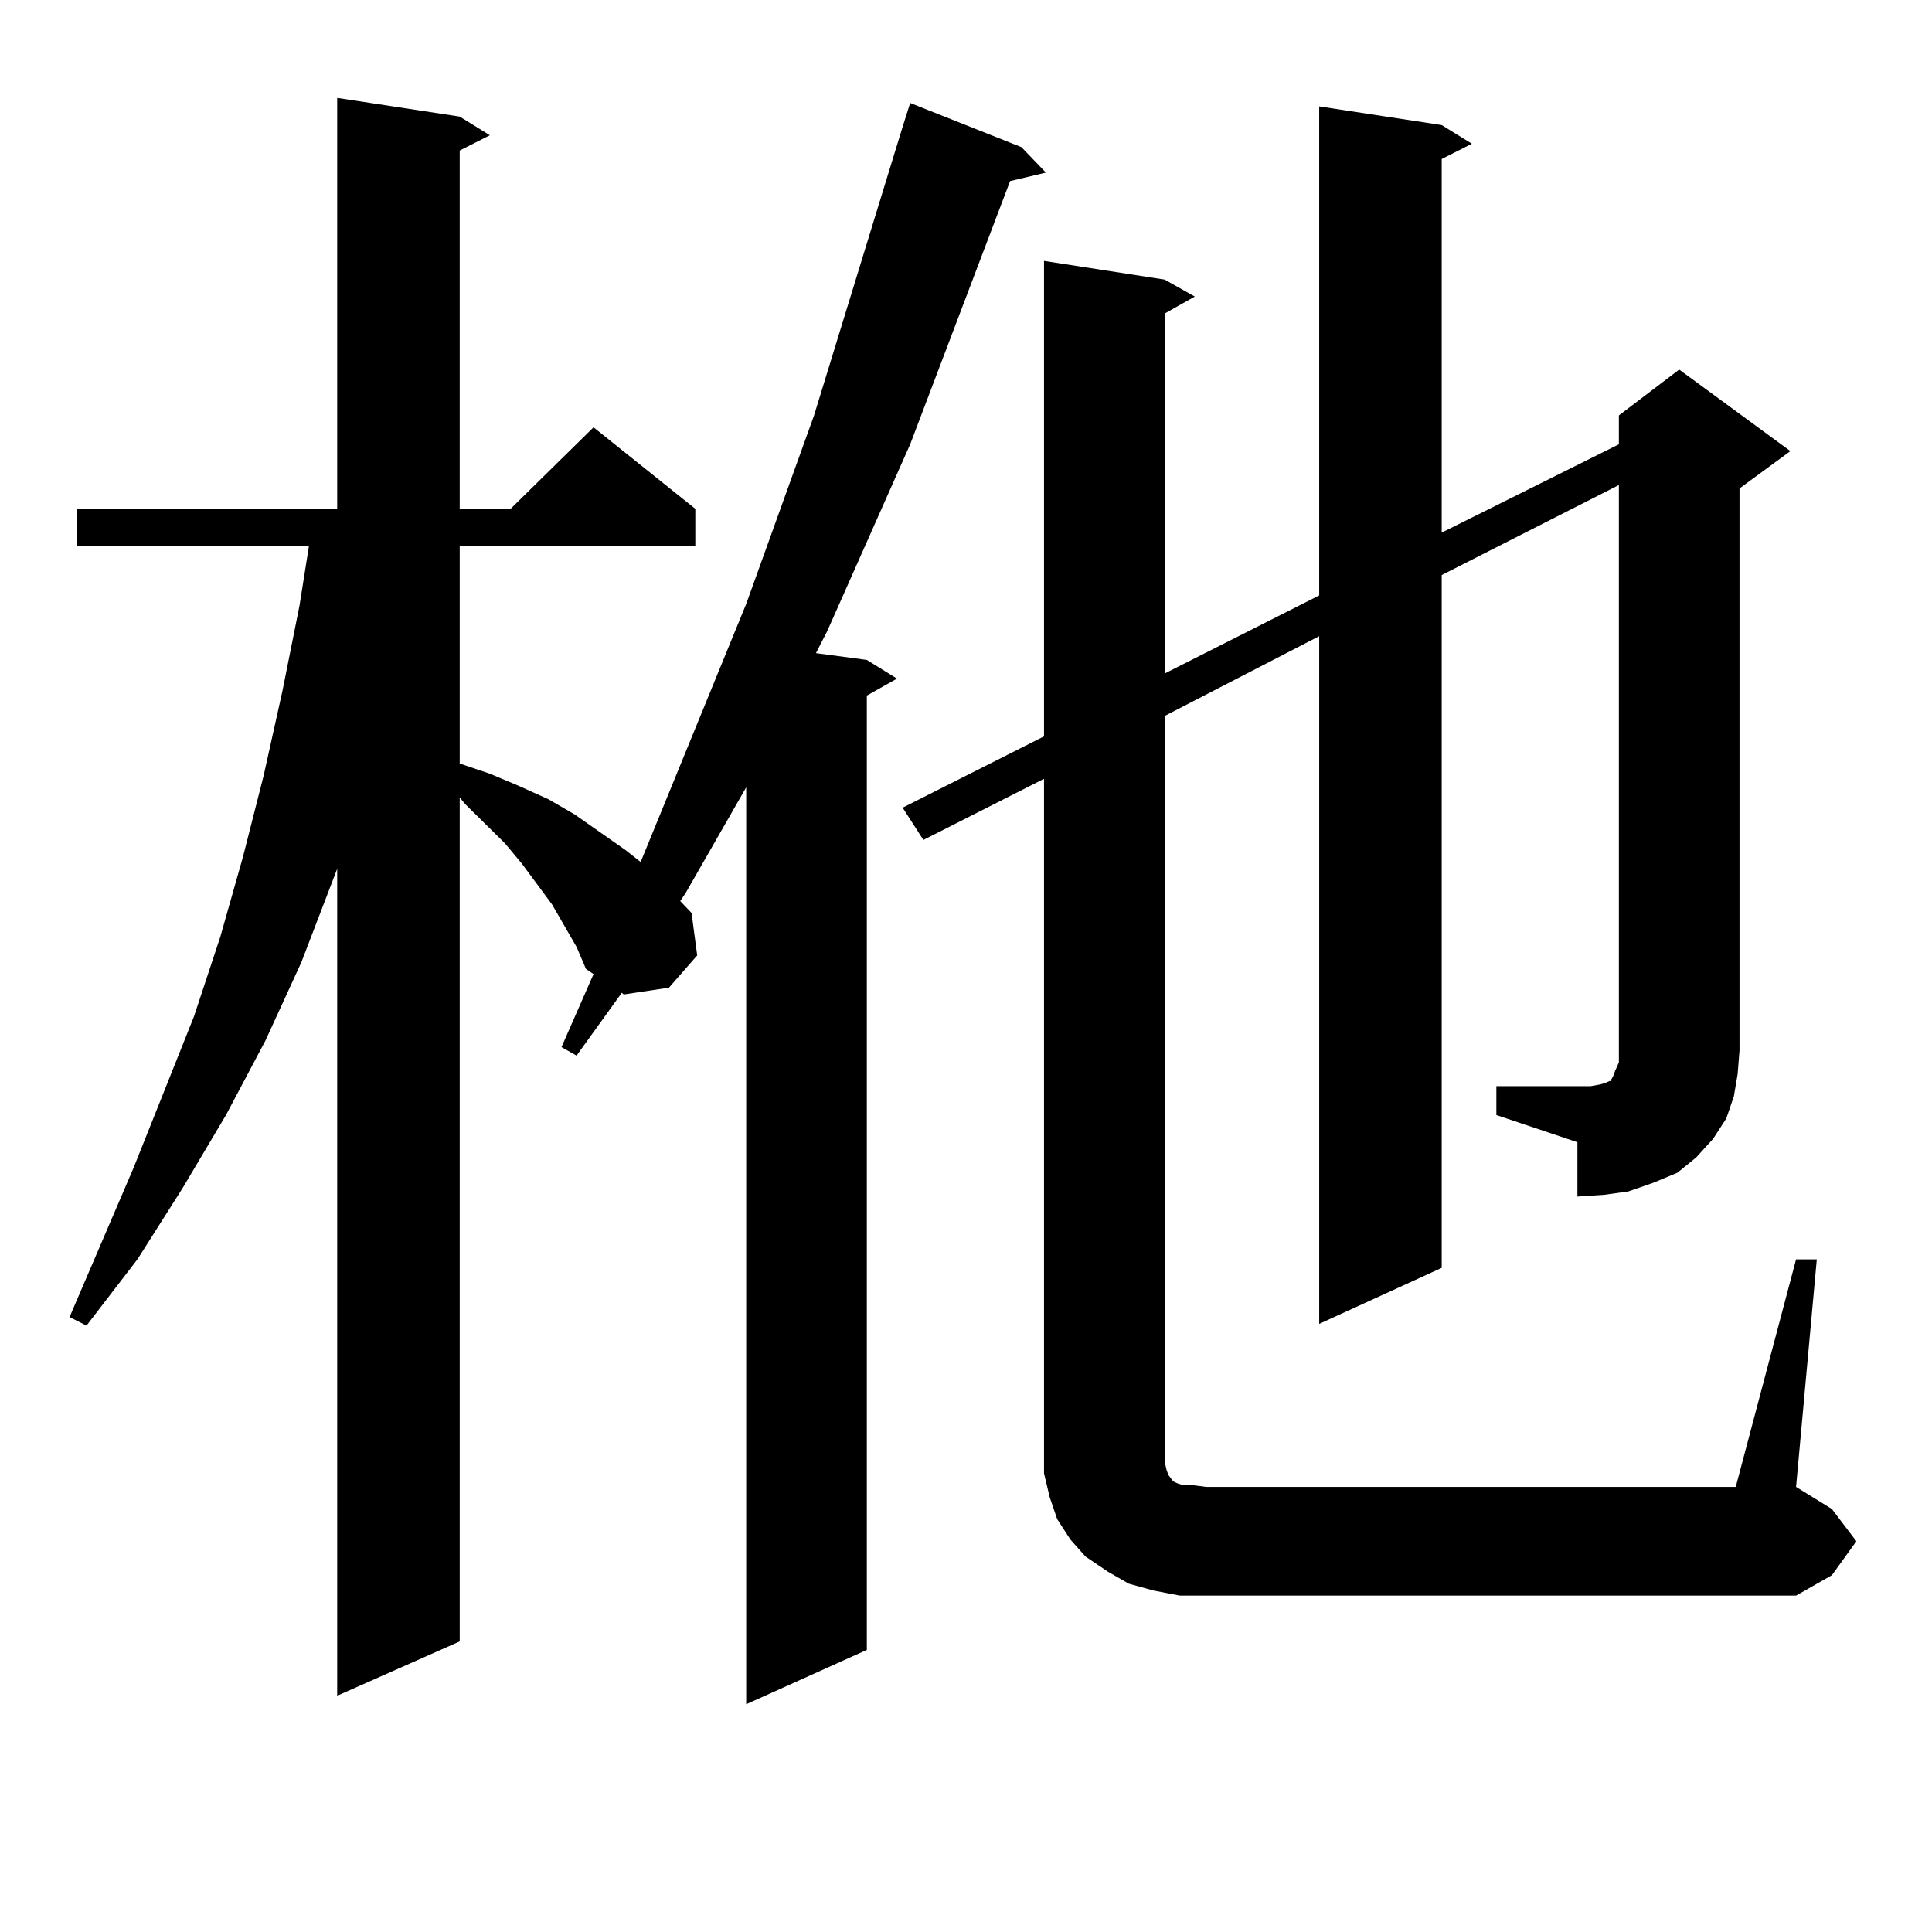
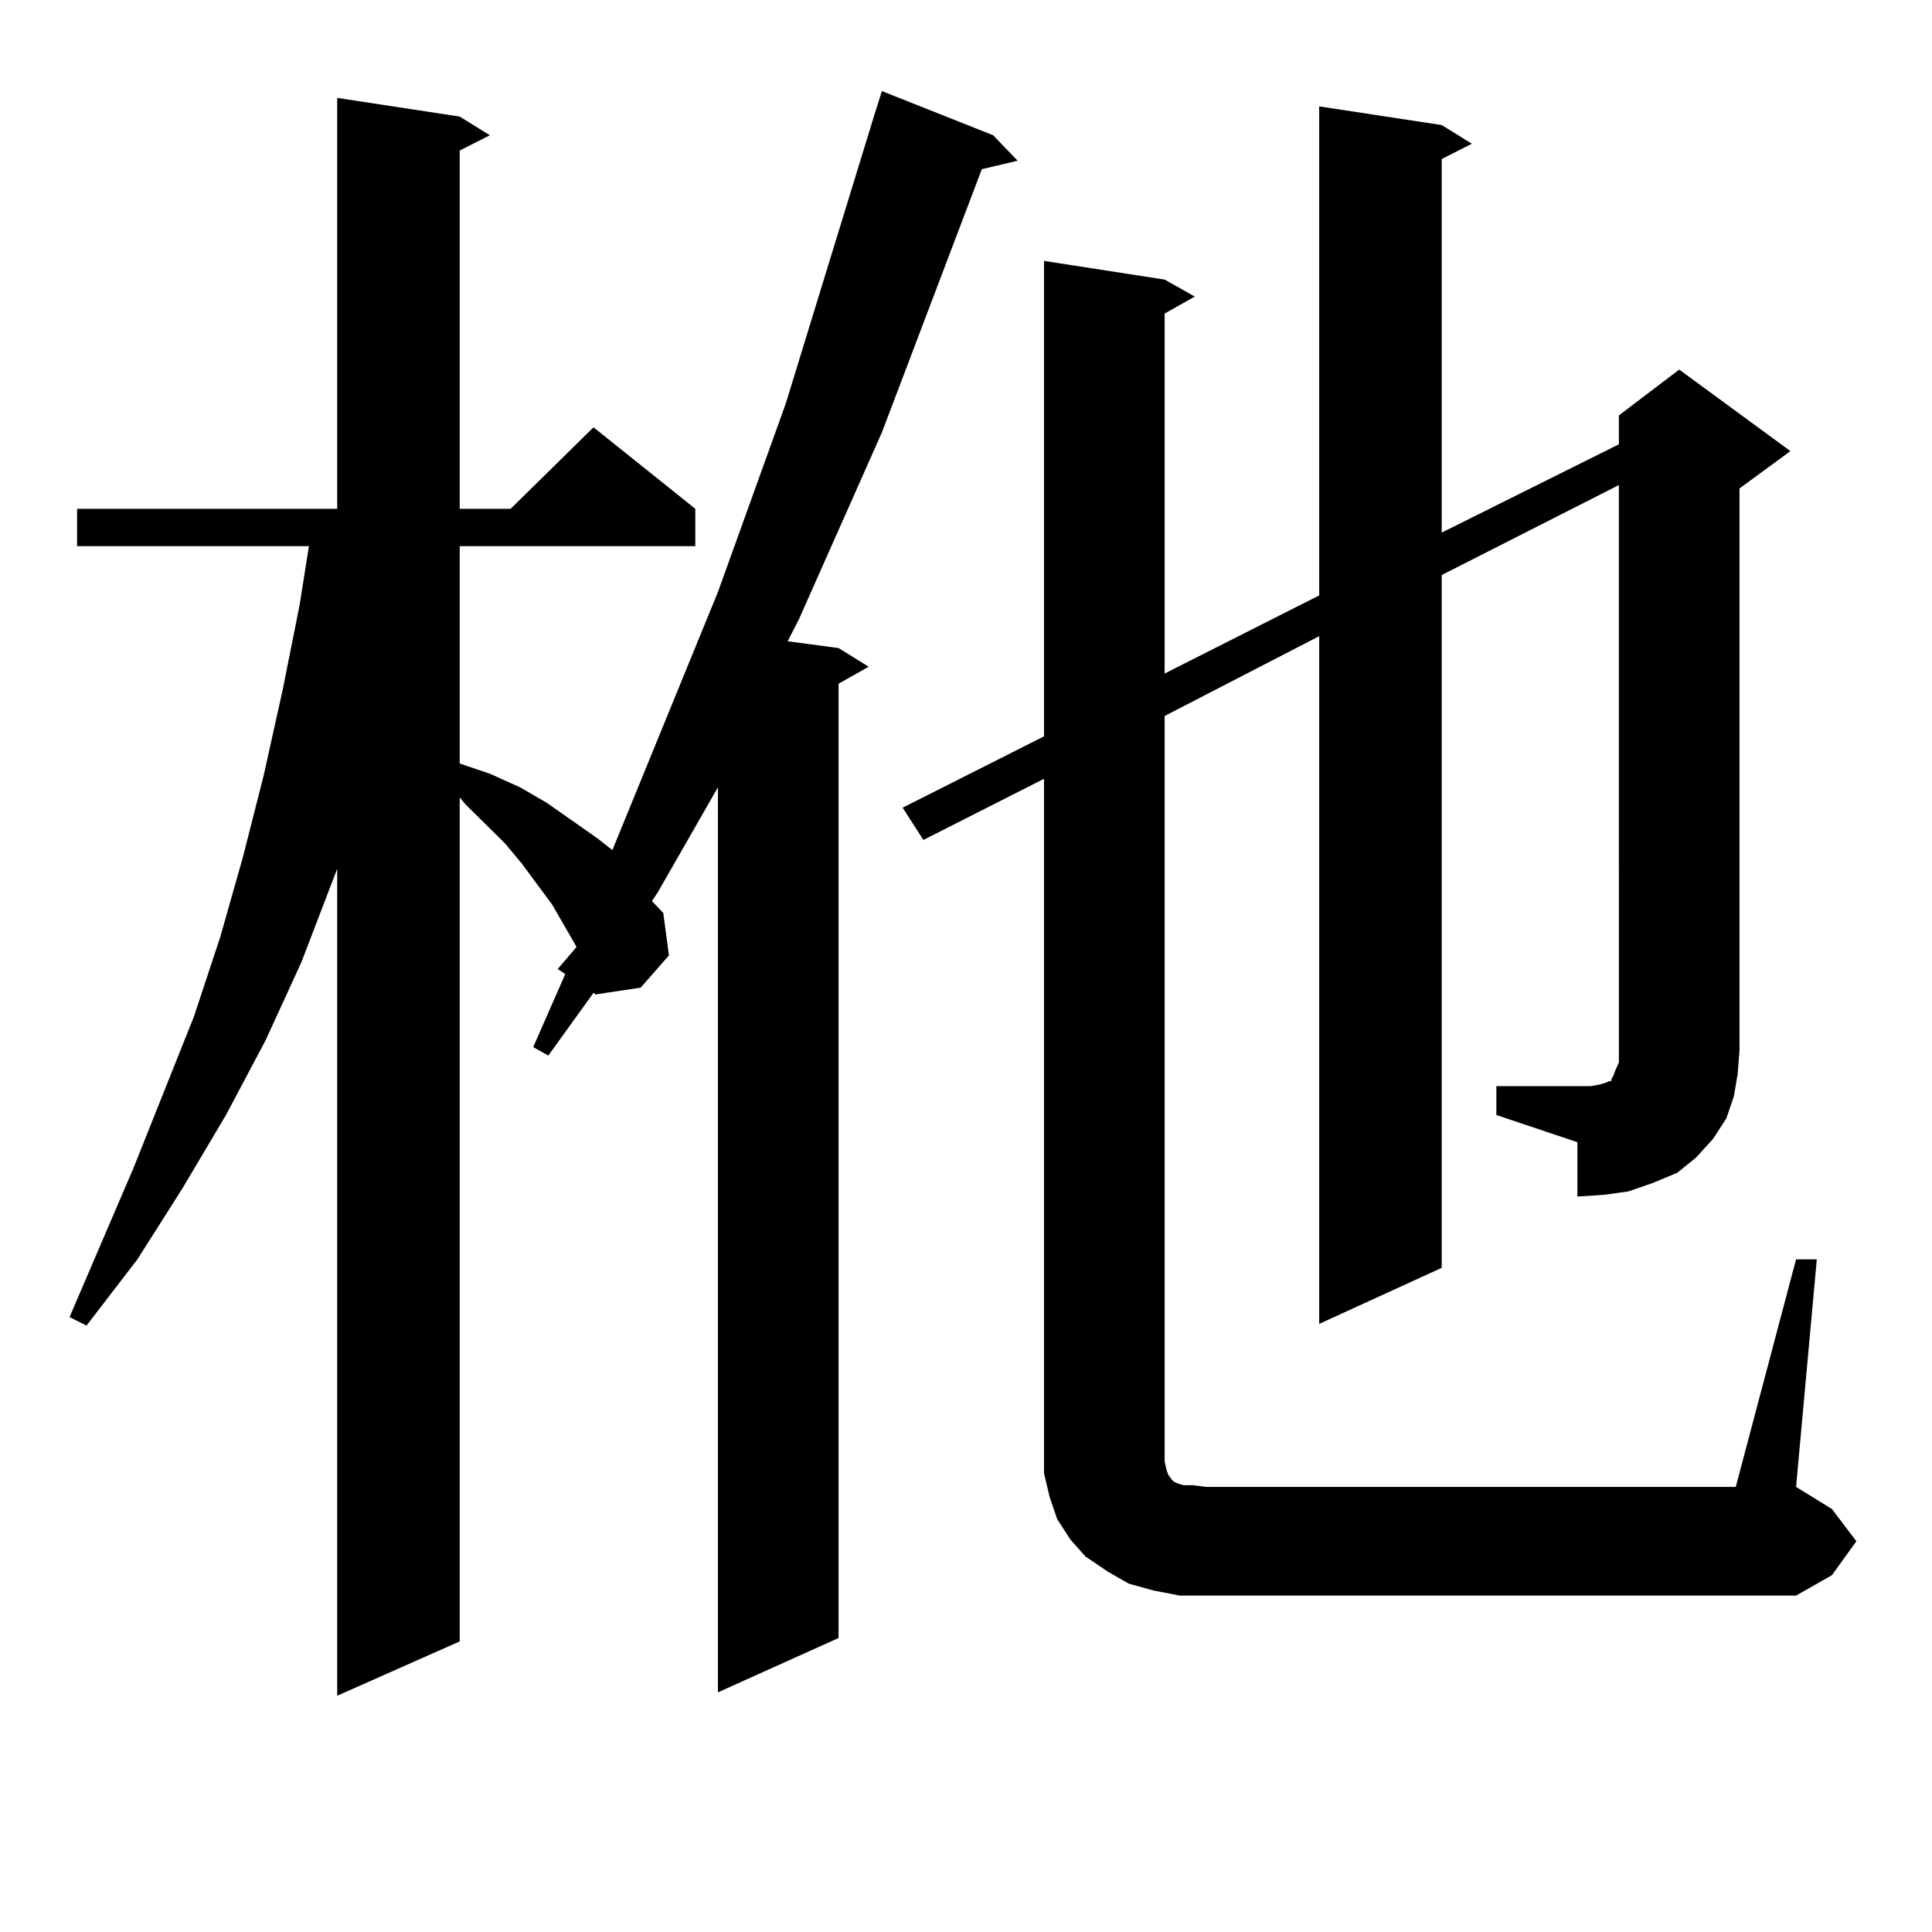
<svg xmlns="http://www.w3.org/2000/svg" version="1.1" id="图层_1" x="0px" y="0px" width="1000px" height="1000px" viewBox="0 0 1000 1000" enable-background="new 0 0 1000 1000" xml:space="preserve">
-   <path d="M298.432,490.121l-12.683-21.973l-15.609-21.094l-8.78-10.547l-20.487-20.215l-2.927-3.516v436.816l-63.413,28.125V449.691  l-18.536,48.34l-18.536,40.43l-20.487,38.672l-22.438,37.793L71.12,651.84l-26.341,34.277l-8.78-4.395l33.17-77.344l31.219-78.223  l13.658-41.309l11.707-41.309l10.731-42.188l9.756-43.945l8.78-43.945l4.878-30.762H39.901v-19.336h134.631V50.668l63.413,9.668  l15.609,9.668l-15.609,7.91v185.449h26.341l42.926-42.188l52.682,42.188v19.336H237.945v112.5l15.609,5.273l14.634,6.152  l15.609,7.031l13.658,7.91l26.341,18.457l7.805,6.152l54.633-133.594l35.121-97.559l45.853-149.414l3.902-12.305l57.56,22.852  l12.683,13.184l-18.536,4.395l-51.706,136.23l-42.926,96.68l-5.854,11.426l26.341,3.516l15.609,9.668l-15.609,8.789v493.945  l-62.438,28.125V407.504l-31.219,54.492l-2.927,4.395l5.854,6.152l2.927,21.973l-14.634,16.699l-23.414,3.516l-0.976-0.879  l-23.414,32.52l-7.805-4.395l16.585-37.793l-3.902-2.637L298.432,490.121z M774.518,562.191h48.779l4.878-0.879l2.927-0.879  l1.951-0.879h0.976v-0.879l0.976-1.758l0.976-2.637l1.951-4.395V251.058l-91.705,46.582v358.594l-63.413,29.004V329.281  l-79.998,41.309v385.84l0.976,4.395l0.976,2.637l1.951,2.637l0.976,0.879l1.951,0.879l2.927,0.879h4.878l6.829,0.879h274.14  l31.219-117.773h10.731l-10.731,117.773l18.536,11.426l12.683,16.699l-12.683,17.578l-18.536,10.547H624.277h-13.658l-13.658-2.637  l-12.683-3.516l-10.731-6.152l-11.707-7.91l-7.805-8.789l-6.829-10.547l-3.902-11.426l-2.927-12.305v-12.305V403.109l-62.438,31.641  l-10.731-16.699l73.169-36.914V135.043l62.438,9.668l15.609,8.789l-15.609,8.789v186.328l79.998-40.43V55.062l63.413,9.668  l15.609,9.668l-15.609,7.91v193.359l91.705-45.703v-14.941l31.219-23.73l57.56,42.188l-26.341,19.336v290.918l-0.976,12.305  l-1.951,11.426l-3.902,11.426l-6.829,10.547l-8.78,9.668l-9.756,7.91l-12.683,5.273l-12.683,4.395l-12.683,1.758l-13.658,0.879  v-28.125l-41.95-14.063V562.191z" />
+   <path d="M298.432,490.121l-12.683-21.973l-15.609-21.094l-8.78-10.547l-20.487-20.215l-2.927-3.516v436.816l-63.413,28.125V449.691  l-18.536,48.34l-18.536,40.43l-20.487,38.672l-22.438,37.793L71.12,651.84l-26.341,34.277l-8.78-4.395l33.17-77.344l31.219-78.223  l13.658-41.309l11.707-41.309l10.731-42.188l9.756-43.945l8.78-43.945l4.878-30.762H39.901v-19.336h134.631V50.668l63.413,9.668  l15.609,9.668l-15.609,7.91v185.449h26.341l42.926-42.188l52.682,42.188v19.336H237.945v112.5l15.609,5.273l15.609,7.031l13.658,7.91l26.341,18.457l7.805,6.152l54.633-133.594l35.121-97.559l45.853-149.414l3.902-12.305l57.56,22.852  l12.683,13.184l-18.536,4.395l-51.706,136.23l-42.926,96.68l-5.854,11.426l26.341,3.516l15.609,9.668l-15.609,8.789v493.945  l-62.438,28.125V407.504l-31.219,54.492l-2.927,4.395l5.854,6.152l2.927,21.973l-14.634,16.699l-23.414,3.516l-0.976-0.879  l-23.414,32.52l-7.805-4.395l16.585-37.793l-3.902-2.637L298.432,490.121z M774.518,562.191h48.779l4.878-0.879l2.927-0.879  l1.951-0.879h0.976v-0.879l0.976-1.758l0.976-2.637l1.951-4.395V251.058l-91.705,46.582v358.594l-63.413,29.004V329.281  l-79.998,41.309v385.84l0.976,4.395l0.976,2.637l1.951,2.637l0.976,0.879l1.951,0.879l2.927,0.879h4.878l6.829,0.879h274.14  l31.219-117.773h10.731l-10.731,117.773l18.536,11.426l12.683,16.699l-12.683,17.578l-18.536,10.547H624.277h-13.658l-13.658-2.637  l-12.683-3.516l-10.731-6.152l-11.707-7.91l-7.805-8.789l-6.829-10.547l-3.902-11.426l-2.927-12.305v-12.305V403.109l-62.438,31.641  l-10.731-16.699l73.169-36.914V135.043l62.438,9.668l15.609,8.789l-15.609,8.789v186.328l79.998-40.43V55.062l63.413,9.668  l15.609,9.668l-15.609,7.91v193.359l91.705-45.703v-14.941l31.219-23.73l57.56,42.188l-26.341,19.336v290.918l-0.976,12.305  l-1.951,11.426l-3.902,11.426l-6.829,10.547l-8.78,9.668l-9.756,7.91l-12.683,5.273l-12.683,4.395l-12.683,1.758l-13.658,0.879  v-28.125l-41.95-14.063V562.191z" />
</svg>